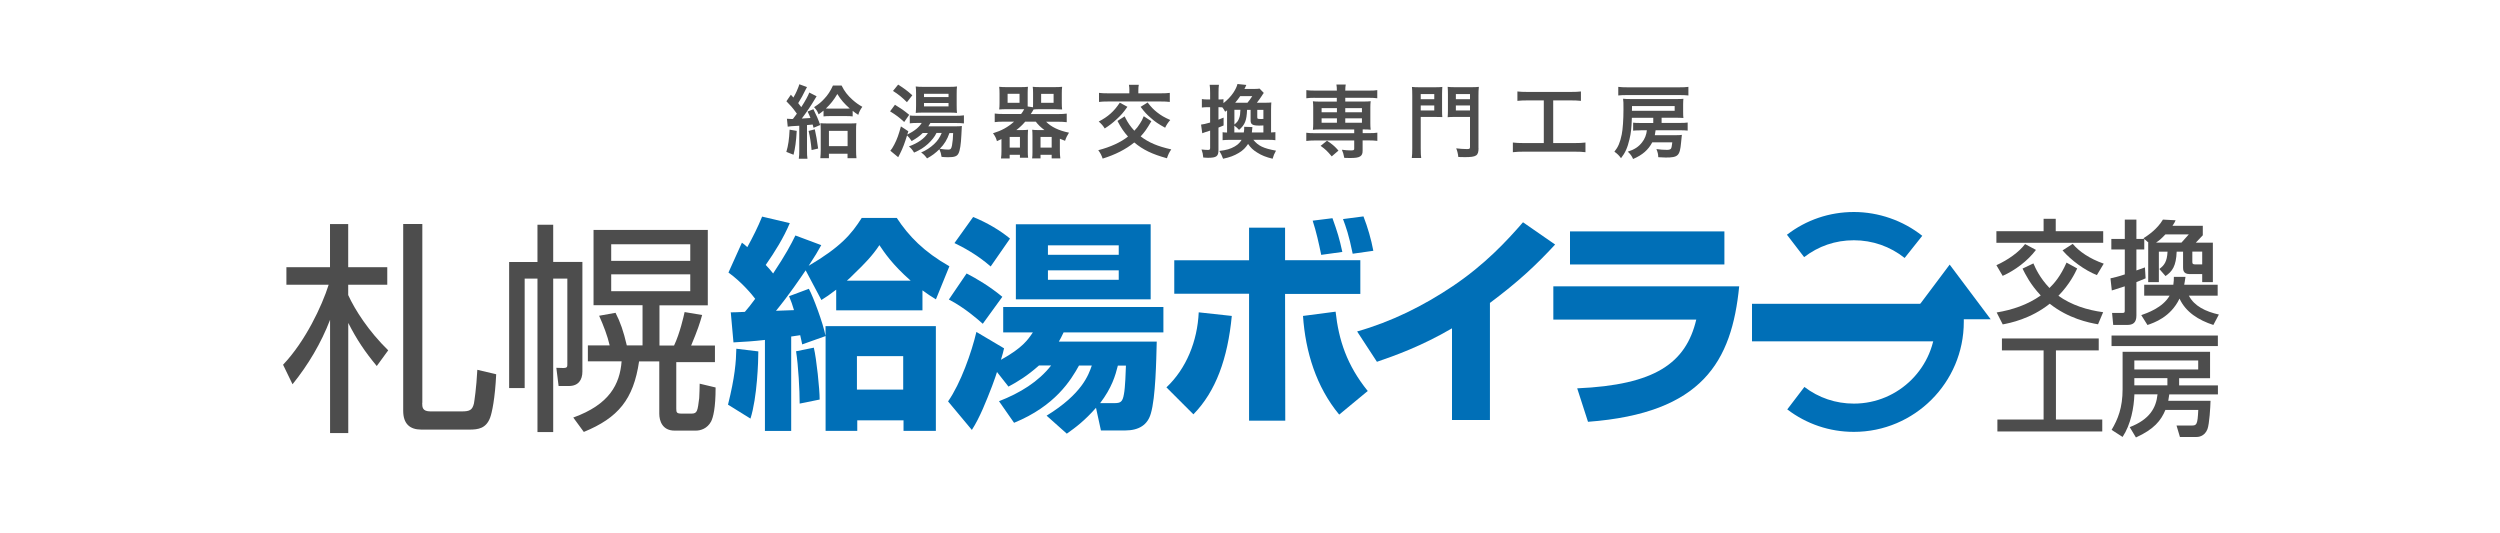
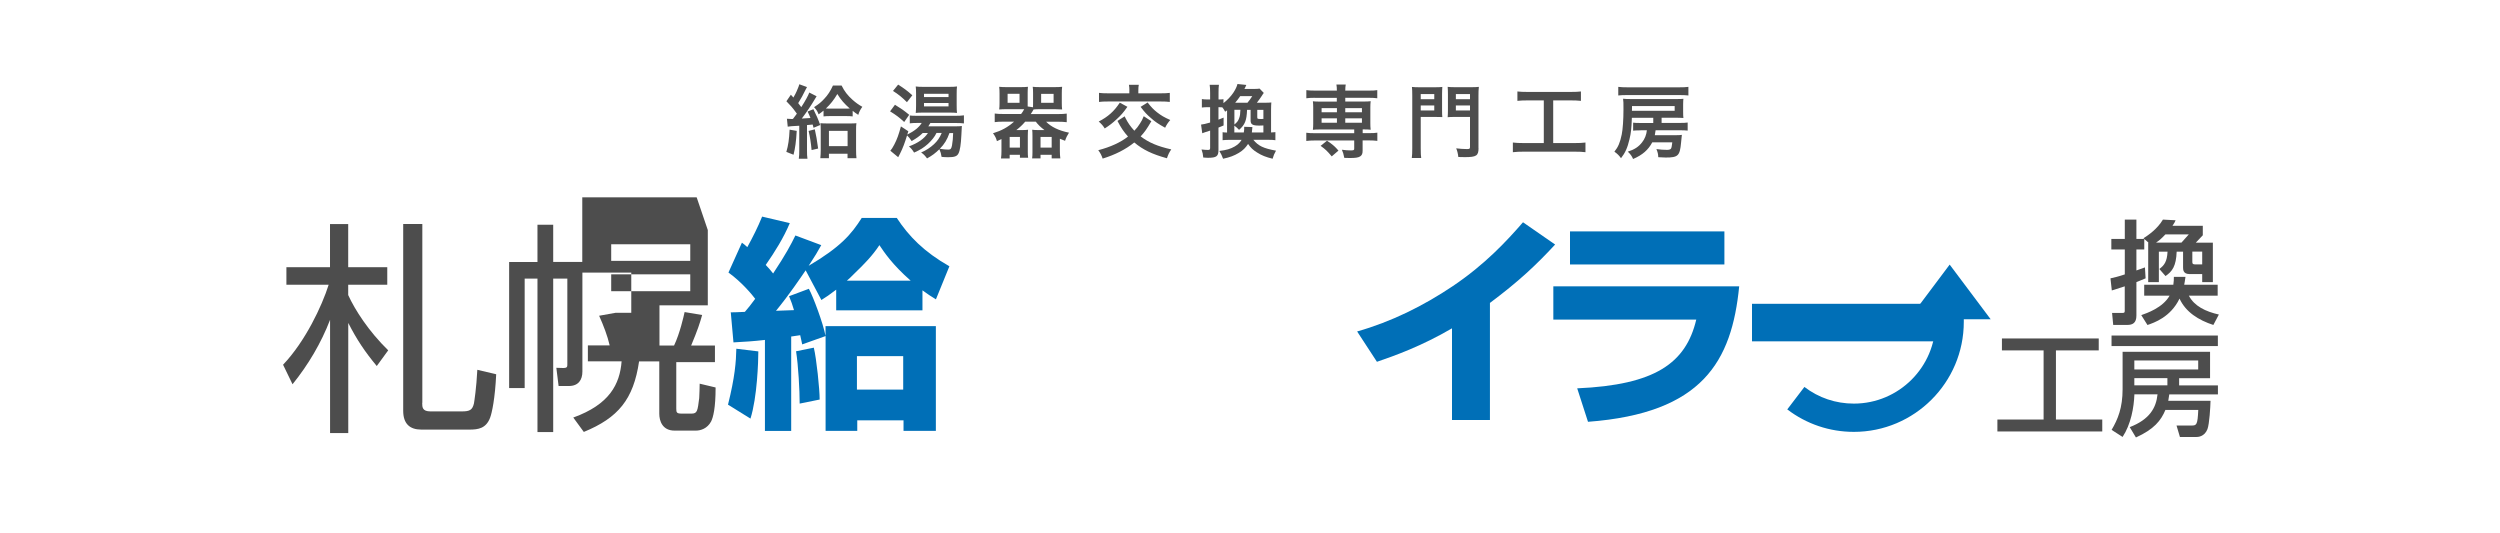
<svg xmlns="http://www.w3.org/2000/svg" id="_レイヤー_1" data-name="レイヤー 1" width="375" height="80" version="1.1" viewBox="0 0 375 80">
  <defs>
    <style>
      .cls-1 {
        fill: #006fb7;
      }

      .cls-1, .cls-2 {
        stroke-width: 0px;
      }

      .cls-2 {
        fill: #4d4d4d;
      }
    </style>
  </defs>
  <g>
    <path class="cls-2" d="M119.51,19.63c-.1,1.65-.22,2.52-.48,3.58l-1.08-.42c.29-.98.42-1.87.49-3.34l1.07.18ZM118.01,17.81c.25.02.51.04.74.04.05,0,.11,0,.19-.01.24-.3.32-.43.59-.79q-.06-.08-.17-.23c-.44-.62-.83-1.06-1.4-1.63l.67-.98q.19.2.38.42c.29-.5.32-.59.48-.92.28-.66.36-.86.41-1.07l1.15.42c-.07.1-.11.18-.2.37-.35.74-.72,1.4-1.12,2.04.24.3.3.37.46.6.62-.96,1.06-1.77,1.2-2.19l1.1.56c-.08.12-.17.25-.33.54-.42.73-1.24,1.95-1.89,2.8.69-.04.9-.05,1.3-.08-.13-.33-.2-.49-.43-.97l.87-.35c.43.85.74,1.57,1.02,2.37l-1,.42c-.07-.24-.07-.25-.13-.49q-.42.05-.85.08v3.79c0,.59.01.89.07,1.26h-1.3c.06-.42.07-.72.07-1.27v-3.68q-.43.02-1.18.07c-.25.02-.37.04-.55.07l-.12-1.2ZM122.22,19.4c.2.87.33,1.62.5,2.88l-.98.23c-.11-1.15-.23-1.95-.45-2.87l.93-.24ZM123.53,16.59c-.28.24-.4.32-.74.56-.18-.47-.31-.67-.68-1.08.73-.47,1.02-.71,1.51-1.23.55-.57.96-1.21,1.32-2.01h1.3c.42.86.9,1.48,1.65,2.15.48.42.87.71,1.46,1.04-.31.43-.47.74-.61,1.21-.41-.27-.55-.37-.84-.61v.84c-.29-.04-.56-.05-1.08-.05h-2.21c-.48,0-.77.01-1.08.05v-.87ZM124.34,23.73h-1.29c.04-.41.06-.79.06-1.23v-2.93c0-.6-.01-.78-.05-1.09.3.02.56.04,1.03.04h3.39c.47,0,.75-.01.98-.04-.04.3-.05.54-.05,1.08v2.81c0,.59.02,1.09.06,1.36h-1.34v-.67h-2.79v.67ZM126.92,16.29c.27,0,.41,0,.55-.01-.83-.73-1.35-1.33-1.87-2.18-.53.9-1.03,1.53-1.72,2.18.22.01.33.01.62.01h2.42ZM124.34,21.92h2.8v-2.29h-2.8v2.29Z" />
    <path class="cls-2" d="M134.24,15.71c1,.62,1.32.84,2.14,1.51l-.75,1.08c-.77-.71-1.2-1.03-2.12-1.6l.73-.98ZM140.47,19.95c-.26.56-.72,1.12-1.28,1.64-.62.55-1.15.89-2.08,1.3-.19-.35-.47-.68-.77-.93,1.38-.51,2.31-1.17,2.85-2.01h-.78c-.5.49-.9.77-1.66,1.21-.25-.38-.43-.6-.69-.85-.35,1.14-.62,1.87-1.04,2.71-.17.33-.18.36-.29.56l-1.18-.97c.17-.18.36-.48.59-.92.41-.78.67-1.51,1-2.73l1.11.73-.16.5c1.06-.53,1.76-1.08,2.17-1.75h-.62c-.49,0-.86.02-1.17.06v-1.18c.27.04.5.05,1.12.05h5.74c.57,0,.93-.02,1.26-.07v1.21c-.32-.04-.72-.06-1.24-.06h-3.79c-.12.21-.17.3-.31.5h3.97c.59,0,.79-.01,1.06-.05q-.01.08-.07,1.33c-.07,1.46-.21,2.36-.44,2.79-.21.42-.6.56-1.5.56-.39,0-.68-.01-1.03-.05-.07-.45-.16-.77-.33-1.15-.65.63-1.02.91-1.85,1.38-.37-.48-.47-.59-.89-.89.74-.31,1.35-.71,1.93-1.24.53-.5.86-.98,1.16-1.69h-.78ZM134.72,12.69c.87.55,1.38.93,2.13,1.6l-.81,1.04c-.74-.74-1.24-1.15-2.09-1.69l.78-.96ZM138.46,16.89c-.48,0-.84.01-1.1.05.04-.35.05-.74.05-1.16v-1.72c0-.51-.01-.72-.05-1.09.33.05.65.06,1.21.06h3.7c.6,0,.93-.01,1.28-.06-.04.35-.05.6-.05,1.18v1.64c0,.49.01.83.05,1.15-.32-.04-.65-.05-1.08-.05h-4.01ZM138.6,14.56h3.68v-.49h-3.68v.49ZM138.6,15.96h3.68v-.51h-3.68v.51ZM142.42,19.95c-.35,1-.75,1.66-1.45,2.37.51.08.93.12,1.28.12s.45-.13.55-.63c.1-.53.16-1.21.17-1.85h-.55Z" />
    <path class="cls-2" d="M153.16,17.11c.25-.33.32-.45.47-.73h-2.63c-.38,0-.81.01-1.12.04.04-.3.05-.63.05-.99v-1.38c0-.39-.01-.73-.05-1.03.36.04.66.05,1.16.05h2.01c.5,0,.83-.01,1.14-.05-.02.26-.04.51-.04.93v2.02l.8.12c.01-.21.01-.31.01-.54v-1.6c0-.39-.01-.65-.05-.93.31.04.62.05,1.12.05h2.13c.5,0,.8-.01,1.16-.05-.04.28-.05.59-.05,1.03v1.38c0,.42.01.72.05.99-.31-.02-.74-.04-1.12-.04h-2.15c-.43,0-.74.01-1.02.04-.14.26-.21.39-.42.69h4.1c.54,0,.93-.02,1.3-.07v1.29c-.43-.05-.78-.07-1.3-.07h-1.79c.75.78,1.93,1.34,3.43,1.64-.27.42-.43.73-.59,1.22-.37-.14-.49-.18-.78-.31v1.83c0,.37.02.81.07,1.12h-1.3v-.54h-1.67v.54h-1.26c.04-.28.05-.57.05-.91v-2.43c0-.43-.01-.67-.04-.96.28.04.54.05.92.05h.92c-.56-.42-.96-.8-1.3-1.26h-1.59c-.42.49-.8.85-1.33,1.26h.84c.38,0,.66-.01.92-.05-.02.24-.04.48-.04.96v2.33c0,.38.01.62.05.91h-1.23v-.44h-1.54v.55h-1.3c.05-.33.07-.73.07-1.09v-1.82c-.2.1-.35.17-.68.31-.13-.48-.27-.75-.59-1.18,1.29-.4,2.2-.89,3.16-1.74h-1.58c-.57,0-.93.01-1.32.07v-1.29c.37.05.73.07,1.32.07h2.63ZM151.14,15.42h1.79v-1.35h-1.79v1.35ZM151.45,22.14h1.54v-1.6h-1.54v1.6ZM156.08,22.14h1.67v-1.6h-1.67v1.6ZM156.17,15.42h1.87v-1.34h-1.87v1.34Z" />
    <path class="cls-2" d="M172.7,18.19c-.71,1.21-.99,1.6-1.6,2.27,1.21.92,2.51,1.48,4.59,1.95-.33.49-.44.72-.65,1.33-2.24-.62-3.58-1.27-4.9-2.37-1.27,1.03-2.86,1.84-4.74,2.42-.18-.51-.32-.8-.66-1.26,1.82-.47,3.41-1.2,4.46-2.05-.65-.72-1.06-1.34-1.58-2.34l1.08-.69c.06.11.1.2.12.25.37.74.77,1.3,1.33,1.91.35-.36.56-.62.86-1.1.25-.38.32-.53.55-1.08l1.14.75ZM169.11,16.02c-.6.86-.98,1.29-1.64,1.89-.57.53-1.03.89-1.76,1.36-.25-.41-.48-.67-.9-1.04,1.41-.73,2.3-1.53,3.16-2.83l1.14.62ZM169.41,13.58c0-.31-.02-.6-.07-.86h1.48c-.05.21-.07.5-.07.86v.42h3.24c.67,0,1.14-.02,1.48-.07v1.36c-.28-.05-.87-.07-1.51-.07h-7.61c-.73,0-1.12.02-1.5.07v-1.36c.35.05.81.07,1.5.07h3.05v-.42ZM172.14,15.37c.56.72.85,1.02,1.41,1.47.63.49,1.05.74,1.99,1.16-.33.38-.54.68-.77,1.16-1.03-.57-1.5-.89-2.15-1.47-.6-.51-.92-.86-1.53-1.66l1.05-.66Z" />
    <path class="cls-2" d="M188,20.97c.75.92,1.51,1.28,3.4,1.63-.26.46-.37.73-.51,1.21-.98-.24-1.63-.49-2.32-.93-.63-.39-.98-.73-1.36-1.29-.37.57-.75.96-1.38,1.34-.72.43-1.36.67-2.37.88-.16-.44-.29-.73-.56-1.17,1.05-.12,1.67-.3,2.31-.67.47-.28.79-.59,1.03-.99h-1.77c-.48,0-.71.01-1.08.05v-1.2c.22.04.31.04.67.05v-3.33l-.29.21c-.14-.29-.21-.38-.42-.66-.14-.01-.31-.02-.45-.02h-.13v1.87c.25-.1.39-.16.77-.31v1.18c-.39.17-.48.2-.77.32v3.37c0,.94-.3,1.16-1.6,1.16-.19,0-.33-.01-.68-.04-.04-.49-.1-.75-.26-1.21.41.05.67.07.97.07.26,0,.32-.06.32-.32v-2.58q-.96.3-1.18.4l-.18-1.3c.36-.04.65-.11,1.36-.31v-2.3h-.44c-.25,0-.49.01-.8.05v-1.27c.3.05.51.06.81.06h.43v-.97c0-.59-.02-.9-.07-1.23h1.39c-.05.33-.06.63-.06,1.22v.98h.12c.24,0,.41-.01.62-.04v.59c.63-.5,1.12-1.02,1.5-1.59.31-.48.51-.9.6-1.28l1.33.14q-.06.12-.18.4s-.06.11-.11.2h1.41c.42,0,.63-.01.87-.05l.63.65c-.1.12-.16.22-.3.44-.22.33-.48.71-.74,1.03h1.14c.5,0,.74-.01,1.03-.04-.02.31-.04.61-.04,1.16v3.34c.31-.01.45-.02.65-.05v1.21c-.32-.05-.63-.06-1.16-.06h-2.13ZM186.57,19.87c.06-.37.06-.39.06-.85l1.23.04q-.05.46-.08.81h1.73v-1.05c-.38.01-.59.02-.63.02-1,0-1.29-.18-1.29-.77v-1.59h-.53c-.06,1.6-.32,2.24-1.2,3-.26-.28-.43-.43-.71-.63v1.02h1.41ZM185.16,16.48v2.2c.43-.37.57-.55.71-.95.13-.35.17-.62.19-1.26h-.9ZM187.12,15.41c.2-.23.49-.62.72-.99h-1.81c-.25.37-.44.62-.75.99h1.84ZM189.51,16.48h-.92v1.08c0,.26.05.29.5.29.1,0,.19,0,.42-.01v-1.35Z" />
    <path class="cls-2" d="M197.22,14.67c-.54,0-.9.02-1.27.07v-1.22c.36.05.68.07,1.29.07h3.29c0-.39-.02-.62-.07-.91h1.4c-.05.29-.07.55-.07.91h3.52c.6,0,.92-.01,1.28-.07v1.22c-.37-.05-.73-.07-1.26-.07h-3.54v.56h2.67c.59,0,.81-.01,1.14-.05-.04.36-.05.55-.05.96v2.36c0,.41.01.6.05.96-.36-.04-.57-.05-1.2-.05v.56h.92c.6,0,.92-.01,1.28-.07v1.23c-.39-.05-.83-.07-1.26-.07h-.95v1.56c0,.44-.11.67-.37.84-.28.18-.69.24-1.55.24-.17,0-.43-.01-.83-.02-.11-.56-.19-.85-.36-1.22.53.07.92.1,1.34.1.44,0,.51-.04.51-.28v-1.21h-5.92c-.43,0-.89.02-1.27.07v-1.23c.36.05.68.07,1.29.07h5.9v-.56h-5.06c-.55,0-.8.01-1.14.05.04-.37.05-.57.05-.96v-2.36c0-.38-.01-.6-.05-.96.32.04.55.05,1.14.05h2.45v-.56h-3.31ZM199.76,23.46c-.67-.8-.96-1.08-1.67-1.58l.96-.77c.79.51,1.23.9,1.72,1.48l-1,.86ZM198.24,16.22v.62h2.3v-.62h-2.3ZM198.24,17.75v.66h2.3v-.66h-2.3ZM201.79,16.84h2.5v-.62h-2.5v.62ZM201.79,18.41h2.5v-.66h-2.5v.66Z" />
    <path class="cls-2" d="M213.11,22.23c0,.72.02,1.14.07,1.47h-1.41c.05-.38.07-.8.07-1.48v-7.83c0-.63-.01-.97-.05-1.35.35.04.62.05,1.22.05h2.12c.62,0,.9-.01,1.22-.05-.02.33-.04.65-.04,1.11v2.35c0,.56.01.8.04,1.06-.29-.01-.68-.02-1.1-.02h-2.14v4.7ZM213.11,14.88h2.03v-.77h-2.03v.77ZM213.11,16.57h2.03v-.75h-2.03v.75ZM221.78,22.21c0,1.15-.32,1.36-2.05,1.36-.21,0-.49-.01-.98-.02-.07-.57-.16-.91-.32-1.3.6.07,1.08.11,1.62.11.37,0,.45-.05.45-.3v-4.52h-2.25c-.43,0-.85.01-1.1.04.02-.28.04-.57.04-1.09v-2.35c0-.41-.01-.74-.04-1.11.35.04.6.05,1.22.05h2.22c.61,0,.89-.01,1.24-.05-.05.42-.06.74-.06,1.34v7.85ZM218.38,14.88h2.12v-.77h-2.12v.77ZM218.38,16.57h2.12v-.75h-2.12v.75Z" />
    <path class="cls-2" d="M229.15,15.06c-.66,0-1.08.02-1.54.07v-1.41c.42.05.83.07,1.55.07h6.44c.71,0,1.09-.02,1.54-.07v1.41c-.49-.05-.89-.07-1.53-.07h-2.63v6.4h3.21c.69,0,1.15-.02,1.63-.08v1.45c-.44-.06-.98-.08-1.63-.08h-7.63c-.62,0-1.12.02-1.63.08v-1.45c.49.06.92.08,1.65.08h2.99v-6.4h-2.42Z" />
    <path class="cls-2" d="M246.12,19.55q-.9.01-1.15.05v-1.2c.22.04.61.05,1.21.05h1.81v-.78h-3.21c-.06,1.63-.12,2.24-.36,3.23-.29,1.26-.65,2.04-1.27,2.83-.28-.39-.51-.63-.99-.98.56-.69.85-1.35,1.1-2.58.16-.77.26-2.26.26-3.73,0-1.04,0-1.21-.06-1.63.27.04.68.05,1.33.05h6.63c.53,0,.83-.01,1.09-.04-.02.23-.04.44-.04.85v1.12c0,.43.01.69.04.91-.31-.02-.66-.04-1.08-.04h-2.19v.78h2.7c.57,0,.9-.01,1.21-.06v1.21c-.36-.04-.66-.05-1.21-.05h-3.6c-.05.32-.07.47-.12.74h3c.6,0,.8-.01,1.06-.05q-.02.19-.12,1.17c-.18,1.97-.44,2.23-2.31,2.23q-.21,0-1.11-.05c-.02-.48-.07-.71-.28-1.22.57.08,1.09.12,1.59.12.31,0,.5-.06.6-.19.06-.08.12-.3.14-.56,0,0,.02-.13.05-.38h-3c-.59,1.12-1.47,1.9-2.88,2.5-.17-.42-.39-.73-.79-1.1,1.02-.33,1.63-.74,2.14-1.4.4-.49.66-1.16.72-1.81h-.92ZM253.26,14.32c-.43-.05-.84-.06-1.42-.06h-7.68c-.63,0-1.02.01-1.42.06v-1.29c.37.05.83.07,1.47.07h7.57c.69,0,1.16-.02,1.48-.07v1.29ZM251.2,16.63v-.72h-6.4v.27c0,.22,0,.31-.01.44h6.41Z" />
  </g>
  <g>
    <g>
      <path class="cls-2" d="M56.52,54.91c-1.79-2.16-2.97-3.91-4.28-6.47v16.52h-2.73v-16.99c-1.35,3.51-3.27,6.74-5.63,9.67l-1.42-2.93c3.34-3.51,5.83-8.8,6.84-12h-6.34v-2.63h6.54v-6.47h2.73v6.47h5.86v2.63h-5.86v1.55c1.01,2.22,3.07,5.43,6,8.29l-1.72,2.36ZM63.33,60.43c0,.67.03,1.28,1.25,1.28h4.69c1.18,0,1.58-.2,1.82-1.18.07-.4.37-2.33.51-5.06l2.83.67c-.17,3.64-.64,5.8-.91,6.51-.61,1.62-1.79,1.79-3.1,1.79h-7.21c-1.75,0-2.73-.88-2.73-2.83v-28.01h2.87v26.83Z" />
-       <path class="cls-2" d="M82.98,33.7v5.59h4.38v16.45c0,1.25-.61,2.16-2.02,2.16h-1.55l-.34-2.73,1.04.03c.61,0,.61-.2.61-.57v-12.84h-2.12v23.02h-2.36v-23.02h-1.92v16.42h-2.33v-18.91h4.25v-5.59h2.36ZM106.17,34.51v11.29h-7.25v6.03h2.19c.88-1.85,1.45-4.42,1.58-5.02l2.63.44c-.34,1.21-.64,2.16-1.65,4.58h3.57v2.49h-5.8v6.98c0,.57.07.74.81.74h1.48c.88,0,.91-.44,1.15-2.33.03-.34.07-1.85.07-2.16l2.39.57c0,3.13-.37,4.48-.67,5.09-.57,1.08-1.58,1.38-2.29,1.38h-3.2c-1.82,0-2.29-1.45-2.29-2.53v-7.85h-3.03c-.84,5.7-3.13,8.46-8.29,10.58l-1.58-2.16c5.43-1.96,6.98-4.99,7.25-8.43h-5.06v-2.39h3.27c-.34-1.48-.91-2.93-1.58-4.45l2.46-.44c.74,1.45,1.18,2.73,1.69,4.89h2.36v-6.03h-7.35v-11.29h17.16ZM103.54,36.64h-11.86v2.49h11.86v-2.49ZM103.54,41.15h-11.86v2.53h11.86v-2.53Z" />
+       <path class="cls-2" d="M82.98,33.7v5.59h4.38v16.45c0,1.25-.61,2.16-2.02,2.16h-1.55l-.34-2.73,1.04.03c.61,0,.61-.2.61-.57v-12.84h-2.12v23.02h-2.36v-23.02h-1.92v16.42h-2.33v-18.91h4.25v-5.59h2.36ZM106.17,34.51v11.29h-7.25v6.03h2.19c.88-1.85,1.45-4.42,1.58-5.02l2.63.44c-.34,1.21-.64,2.16-1.65,4.58h3.57v2.49h-5.8v6.98c0,.57.07.74.81.74h1.48c.88,0,.91-.44,1.15-2.33.03-.34.07-1.85.07-2.16l2.39.57c0,3.13-.37,4.48-.67,5.09-.57,1.08-1.58,1.38-2.29,1.38h-3.2c-1.82,0-2.29-1.45-2.29-2.53v-7.85h-3.03c-.84,5.7-3.13,8.46-8.29,10.58l-1.58-2.16c5.43-1.96,6.98-4.99,7.25-8.43h-5.06v-2.39h3.27c-.34-1.48-.91-2.93-1.58-4.45l2.46-.44h2.36v-6.03h-7.35v-11.29h17.16ZM103.54,36.64h-11.86v2.49h11.86v-2.49ZM103.54,41.15h-11.86v2.53h11.86v-2.53Z" />
    </g>
    <g>
      <path class="cls-1" d="M278.08,64.78c-3.64,0-7.1-1.17-9.99-3.37l2.57-3.37c2.15,1.64,4.71,2.5,7.42,2.5,6.76,0,12.25-5.5,12.25-12.25v-1.81h4.24v1.81c0,9.09-7.4,16.49-16.49,16.49Z" />
-       <path class="cls-1" d="M285.69,38.69c-2.18-1.73-4.82-2.65-7.61-2.65s-5.31.88-7.46,2.53l-2.58-3.36c2.9-2.23,6.38-3.41,10.05-3.41s7.35,1.27,10.25,3.57l-2.64,3.32Z" />
      <polygon class="cls-1" points="286.3 47.89 292.45 39.69 298.6 47.89 286.3 47.89" />
    </g>
    <g>
      <path class="cls-1" d="M113.75,52.71c0,1.48-.17,6.91-1.18,10.08l-3.37-2.09c1.04-4.15,1.21-6.44,1.25-8.39l3.3.4ZM109.57,46.85c.51,0,.67,0,2.16-.07.57-.67.88-1.04,1.55-1.96-.4-.54-1.96-2.46-4.01-3.94l2.02-4.48c.34.24.44.34.81.67.81-1.48,1.58-3,2.22-4.58l4.15.98c-.94,2.22-2.22,4.28-3.61,6.27.57.61.74.81,1.11,1.28,1.92-2.9,2.66-4.31,3.34-5.7l3.88,1.45c-.57,1.04-.88,1.55-1.89,3.1,4.79-2.83,6.4-4.72,7.96-7.18h5.26c1.79,2.73,4.08,5.09,7.89,7.25l-2.02,4.96c-.78-.47-1.18-.74-2.02-1.35v3h-12.94v-3.1c-1.08.81-1.45,1.08-2.22,1.55l-2.36-4.45c-.71,1.04-2.53,3.74-4.45,6.07.84-.03,1.04-.03,2.7-.1-.27-.88-.37-1.21-.74-2.09l2.97-1.11c.64,1.15,2.16,5.22,2.5,7.08v-1.48h16.55v15.71h-4.85v-1.58h-6.94v1.58h-4.75v-14.22l-3.51,1.25c-.13-.57-.13-.67-.3-1.38l-1.35.2v14.16h-3.94v-13.65c-1.75.2-2.86.27-4.72.37l-.4-4.48ZM122.07,52.14c.41,1.68.88,6.27.88,7.79l-3,.61c0-1.96-.2-5.7-.54-7.85l2.66-.54ZM136.6,42.1c-2.8-2.46-3.98-4.28-4.69-5.33-1.01,1.55-2.33,2.9-3.67,4.18-.71.71-.88.88-1.21,1.15h9.57ZM128.54,53.42v5.02h6.94v-5.02h-6.94Z" />
-       <path class="cls-1" d="M173.51,51.26c-.07,2.8-.17,8.36-.88,10.75-.47,1.69-1.75,2.56-3.88,2.56h-3.61l-.74-3.4c-1.69,1.92-3.03,2.93-4.38,3.88l-3.03-2.7c5.33-3.27,6.3-6.13,6.78-7.52h-1.92c-1.21,2.19-3.57,6.07-9.74,8.59l-2.26-3.24c3.13-1.21,5.93-2.93,7.82-5.36h-1.82c-1.79,1.58-3.13,2.39-4.58,3.17l-1.72-2.19c-.13.47-.34,1.01-.74,2.12-.88,2.26-1.82,4.69-3.03,6.57l-3.57-4.28c1.89-2.7,3.54-7.38,4.25-10.42l4.15,2.46c-.17.74-.2.81-.47,1.72,3.24-1.79,4.04-3,4.79-4.11h-4.45v-3.81h24.03v3.81h-14.97c-.34.71-.44.91-.71,1.38h14.7ZM147.42,48.57c-.64-.57-2.73-2.43-5.09-3.64l2.66-3.91c1.62.84,3.44,1.92,5.36,3.5l-2.93,4.04ZM148.6,39.97c-1.99-1.75-4.21-2.93-5.43-3.51l2.8-3.91c2.02.81,4.08,2.02,5.53,3.24l-2.9,4.18ZM172.6,33.64v11.26h-20.22v-11.26h20.22ZM167.81,36.8h-10.62v1.42h10.62v-1.42ZM167.81,40.55h-10.62v1.42h10.62v-1.42ZM167.68,54.84c-.37,1.48-.91,3.34-2.66,5.63h2.12c.94,0,1.25-.17,1.45-1.35.2-.98.27-3.5.3-4.28h-1.21Z" />
-       <path class="cls-1" d="M174.96,58.11c3-2.83,4.65-6.94,4.85-11.26l4.96.54c-.61,6.37-2.39,11.33-5.76,14.76l-4.04-4.04ZM192.76,34.14v4.89h11.29v5.06h-11.29l.03,19.01h-5.43v-19.04h-11.22v-5.02h11.22v-4.89h5.39ZM200.34,46.75c.47,4.28,1.69,8.02,4.82,11.9l-4.28,3.54c-3.44-4.15-5.06-9.4-5.43-14.8l4.89-.64ZM198.18,38.22c-.37-1.79-.74-3.47-1.28-5.12l2.97-.37c.74,2.06,1.04,3.03,1.48,5.06l-3.17.44ZM202.9,38.05c-.57-2.83-1.01-4.01-1.45-5.19l3.07-.4c.64,1.65,1.15,3.4,1.48,5.16l-3.1.44Z" />
      <path class="cls-1" d="M223.5,63h-5.7v-13.75c-4.55,2.66-8.59,4.11-11.26,5.02l-2.97-4.55c5.12-1.45,9.94-3.84,14.36-6.81,4.85-3.27,8.06-6.74,10.52-9.57l4.82,3.34c-2.87,3.1-5.46,5.53-9.78,8.76v17.56Z" />
      <path class="cls-1" d="M260.88,42.94c-1.11,11.26-5.49,19.04-22.68,20.33l-1.62-5.02c11.7-.51,16.31-3.78,17.86-10.31h-21.44v-4.99h27.88ZM258.66,34.71v4.96h-23.16v-4.96h23.16Z" />
      <path class="cls-1" d="M292.53,45.57v5.63h-29.73v-5.63h29.73Z" />
    </g>
    <g>
-       <path class="cls-2" d="M306.54,32.82h1.82v1.86h7.12v1.74h-16.02v-1.74h7.08v-1.86ZM305.39,37.49c-1.26,1.67-3.15,3.07-4.99,3.89l-.94-1.6c1.74-.79,3.39-1.96,4.3-3.17l1.64.88ZM314.73,48.65c-1.45-.25-4.48-.88-7.27-3.09-2.88,2.29-5.99,2.9-7.05,3.1l-.91-1.79c2.36-.39,4.65-1.16,6.61-2.55-1.57-1.67-2.31-3.19-2.73-4.03l1.63-.78c.32.74.94,2.14,2.41,3.69.71-.69,1.65-1.75,2.56-3.81l1.6.88c-.34.71-1.1,2.33-2.82,4.1,1.97,1.4,4.32,2.14,6.71,2.46l-.76,1.8ZM314.54,41.27c-1.85-.74-3.88-2.23-5.16-3.71l1.53-.98c.94,1.13,2.53,2.23,4.65,2.97l-1.03,1.72Z" />
      <path class="cls-2" d="M316.58,41.75c.57-.13,1.13-.25,2.14-.59v-3.74h-2.02v-1.58h2.02v-2.9h1.74v2.9h1.18v1.58h-1.18v3.15c.25-.1,1.15-.41,1.28-.46l.1,1.64c-.39.17-.71.3-1.38.57v5.02c0,1.1-.56,1.4-1.37,1.4h-2.11l-.17-1.8h1.58c.32,0,.32-.13.32-.35v-3.64c-.52.17-.91.3-1.94.62l-.2-1.82ZM332.02,48.75c-2.23-.72-4.17-1.94-5.09-3.96-1.35,2.8-3.83,3.62-4.81,3.96l-.93-1.48c.84-.3,3.22-1.1,4.25-2.92h-3.81v-1.64h4.37c.07-.47.08-.78.08-1.18h1.74c-.07.54-.12.84-.19,1.18h5.02v1.64h-4.32c.81,1.57,2.53,2.39,4.5,2.83l-.83,1.57ZM326.34,33.04c-.1.25-.2.44-.47.83h4.55v1.42l-1.05,1.11h2.56v5.92h-1.6v-1.21h-1.91c-.94,0-.96-.66-.96-1v-2.36h-.96c-.08,2.19-.67,2.97-1.67,3.66l-.93-1.06c.73-.54,1.16-1.1,1.23-2.6h-1.3v4.57h-1.6v-5.92h.05l-.76-.66c.76-.49,2.07-1.38,2.92-2.8l1.89.1ZM327.22,36.39c.32-.34,1-1.11,1.1-1.23h-3.51c-.69.73-1.04,1-1.37,1.2v.03h3.78ZM328.85,37.74v1.58c0,.25.1.34.44.34h1.04v-1.92h-1.48Z" />
      <path class="cls-2" d="M300.28,50.77h14.53v1.79h-6.42v10.37h6.95v1.79h-15.73v-1.79h6.93v-10.37h-6.25v-1.79Z" />
      <path class="cls-2" d="M316.73,50.33h15.95v1.58h-15.95v-1.58ZM324.82,61.47c-.67,1.62-1.72,2.92-4.43,4.15l-.93-1.55c2.98-1.15,3.96-2.88,4.17-4.92h-3.47c-.07,1.99-.52,4.48-1.77,6.39l-1.65-1.06c.93-1.57,1.65-3.29,1.65-6.1v-5.61h13.12v3.96h-4.64v1.08h5.82v1.35h-7.3c-.05.35-.08.59-.15.96h6.34c-.02.93-.17,3.47-.46,4.25-.46,1.18-1.48,1.18-1.7,1.18h-2.43l-.51-1.72h2.23c.78,0,.93-.08,1.03-2.34h-4.91ZM320.15,54.07v1.35h9.58v-1.35h-9.58ZM320.15,56.72v1.08h4.96v-1.08h-4.96Z" />
    </g>
  </g>
</svg>